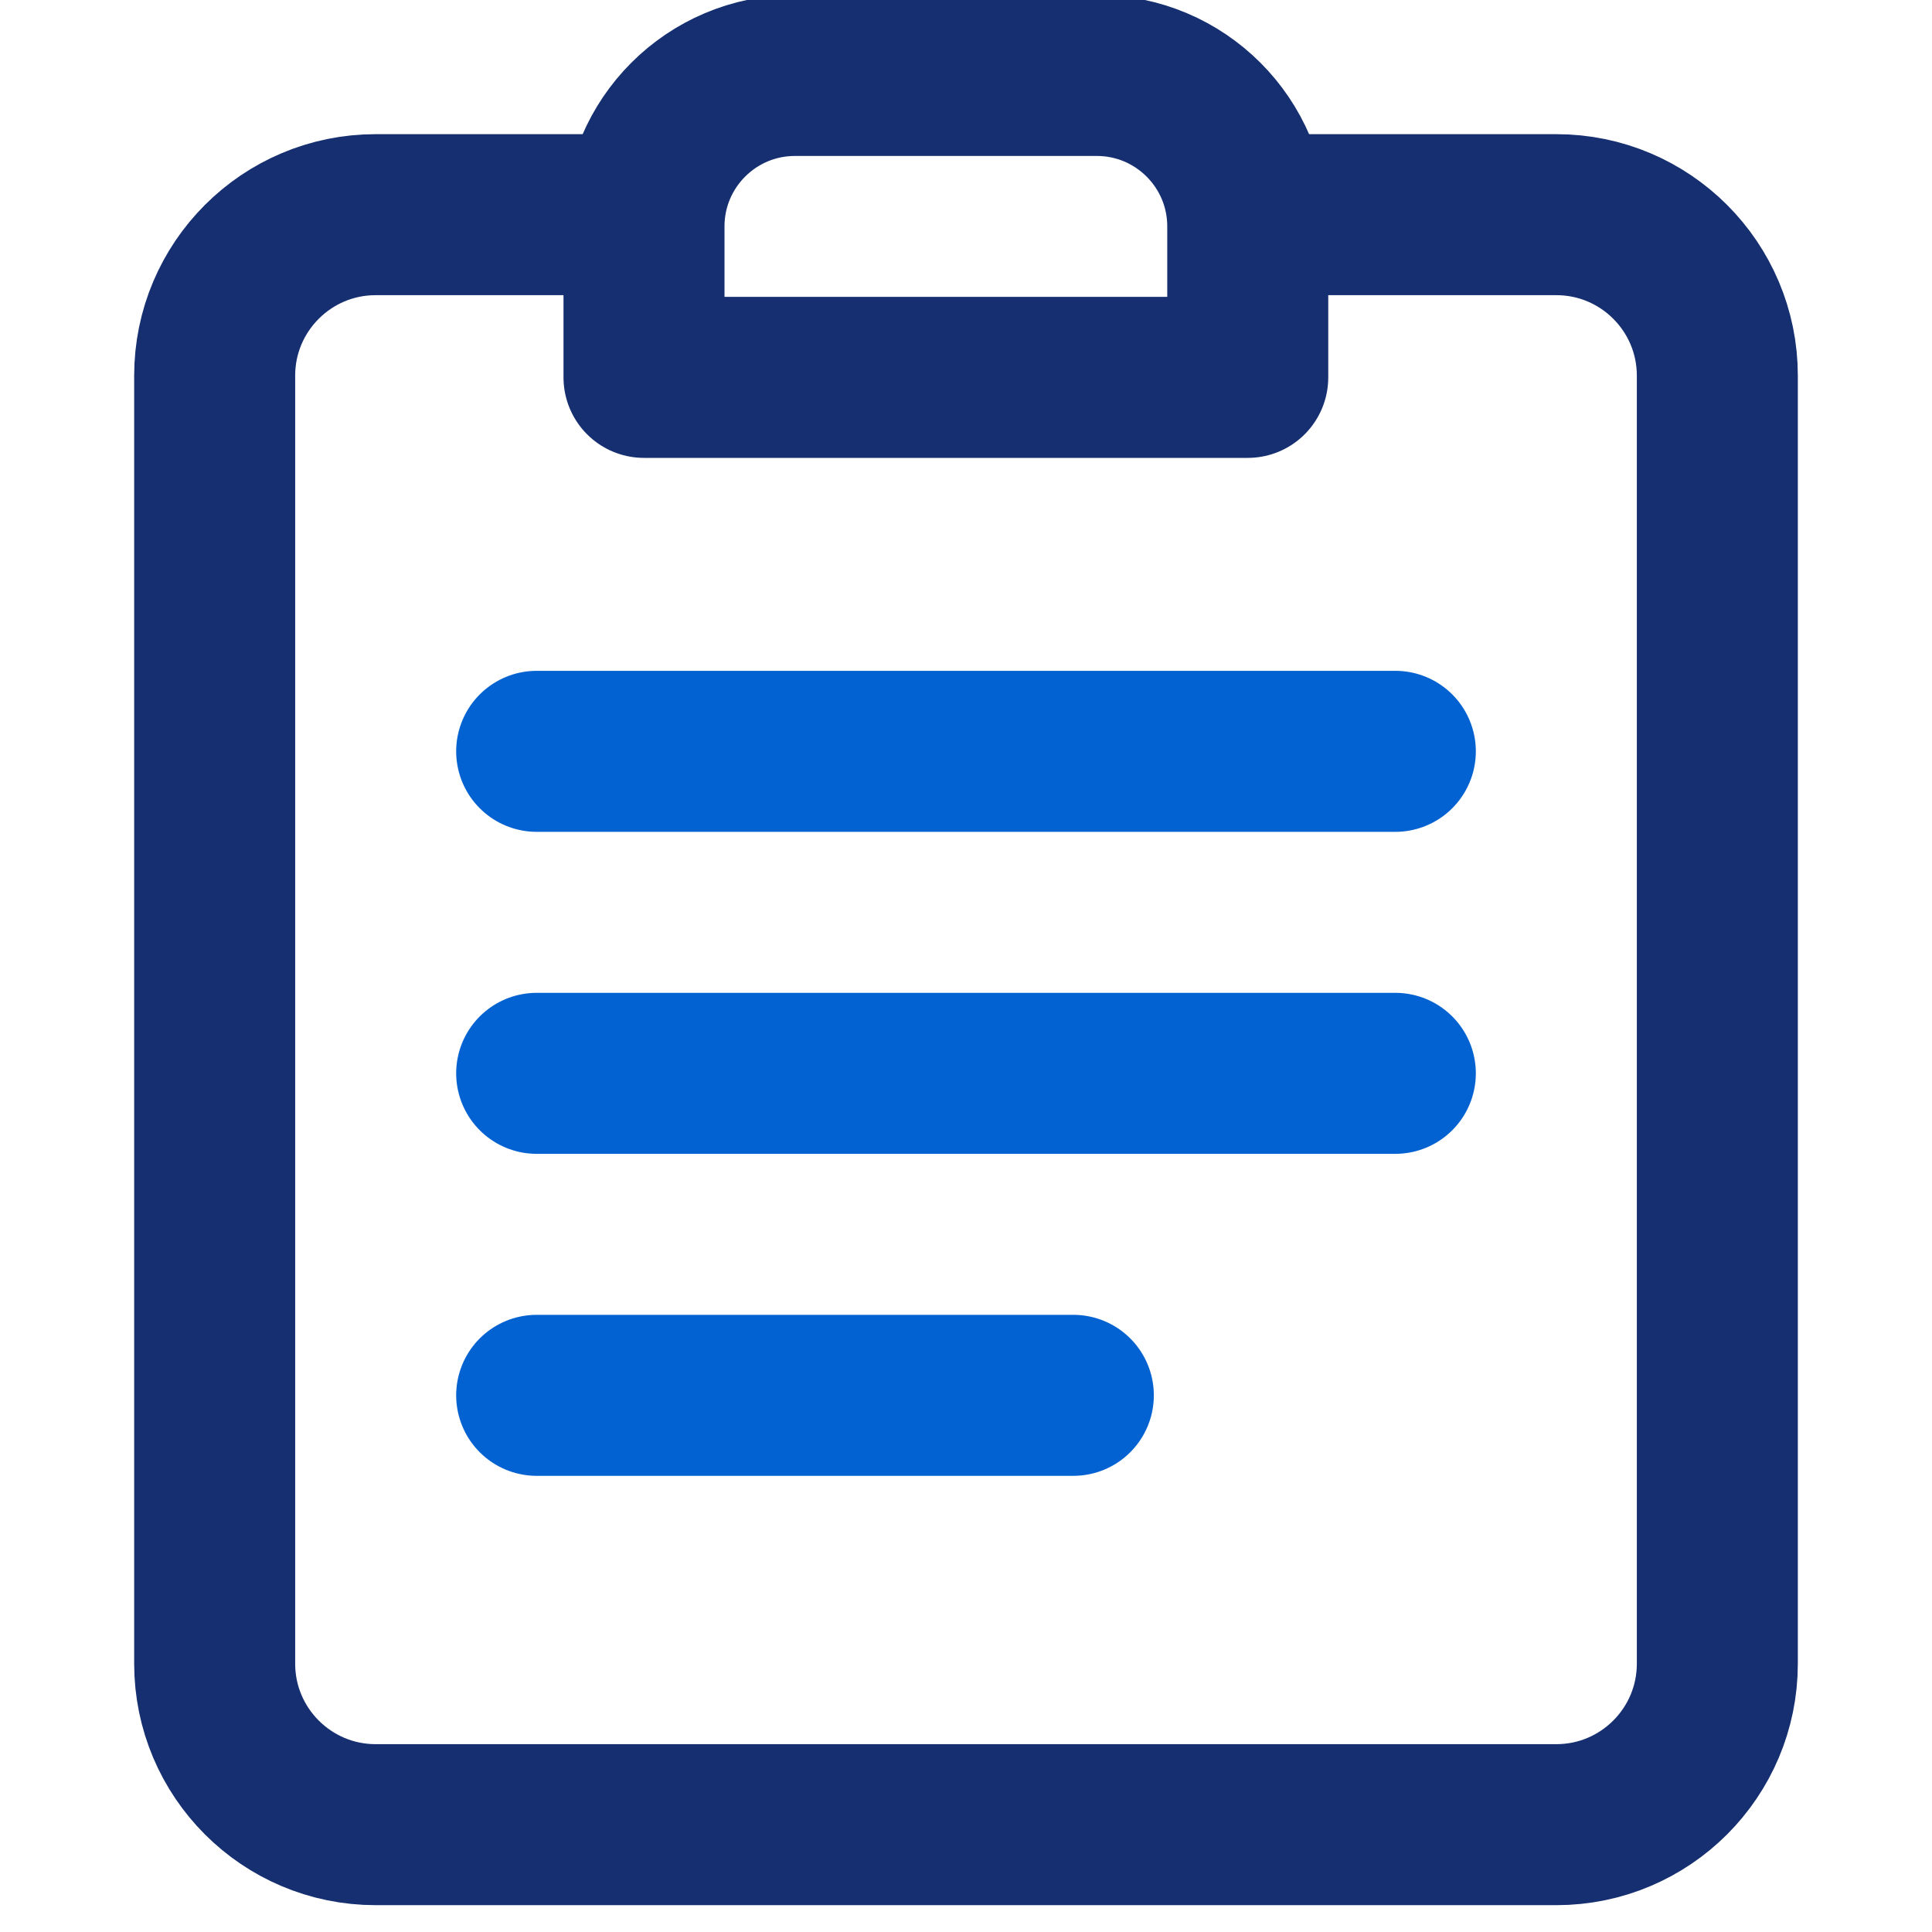
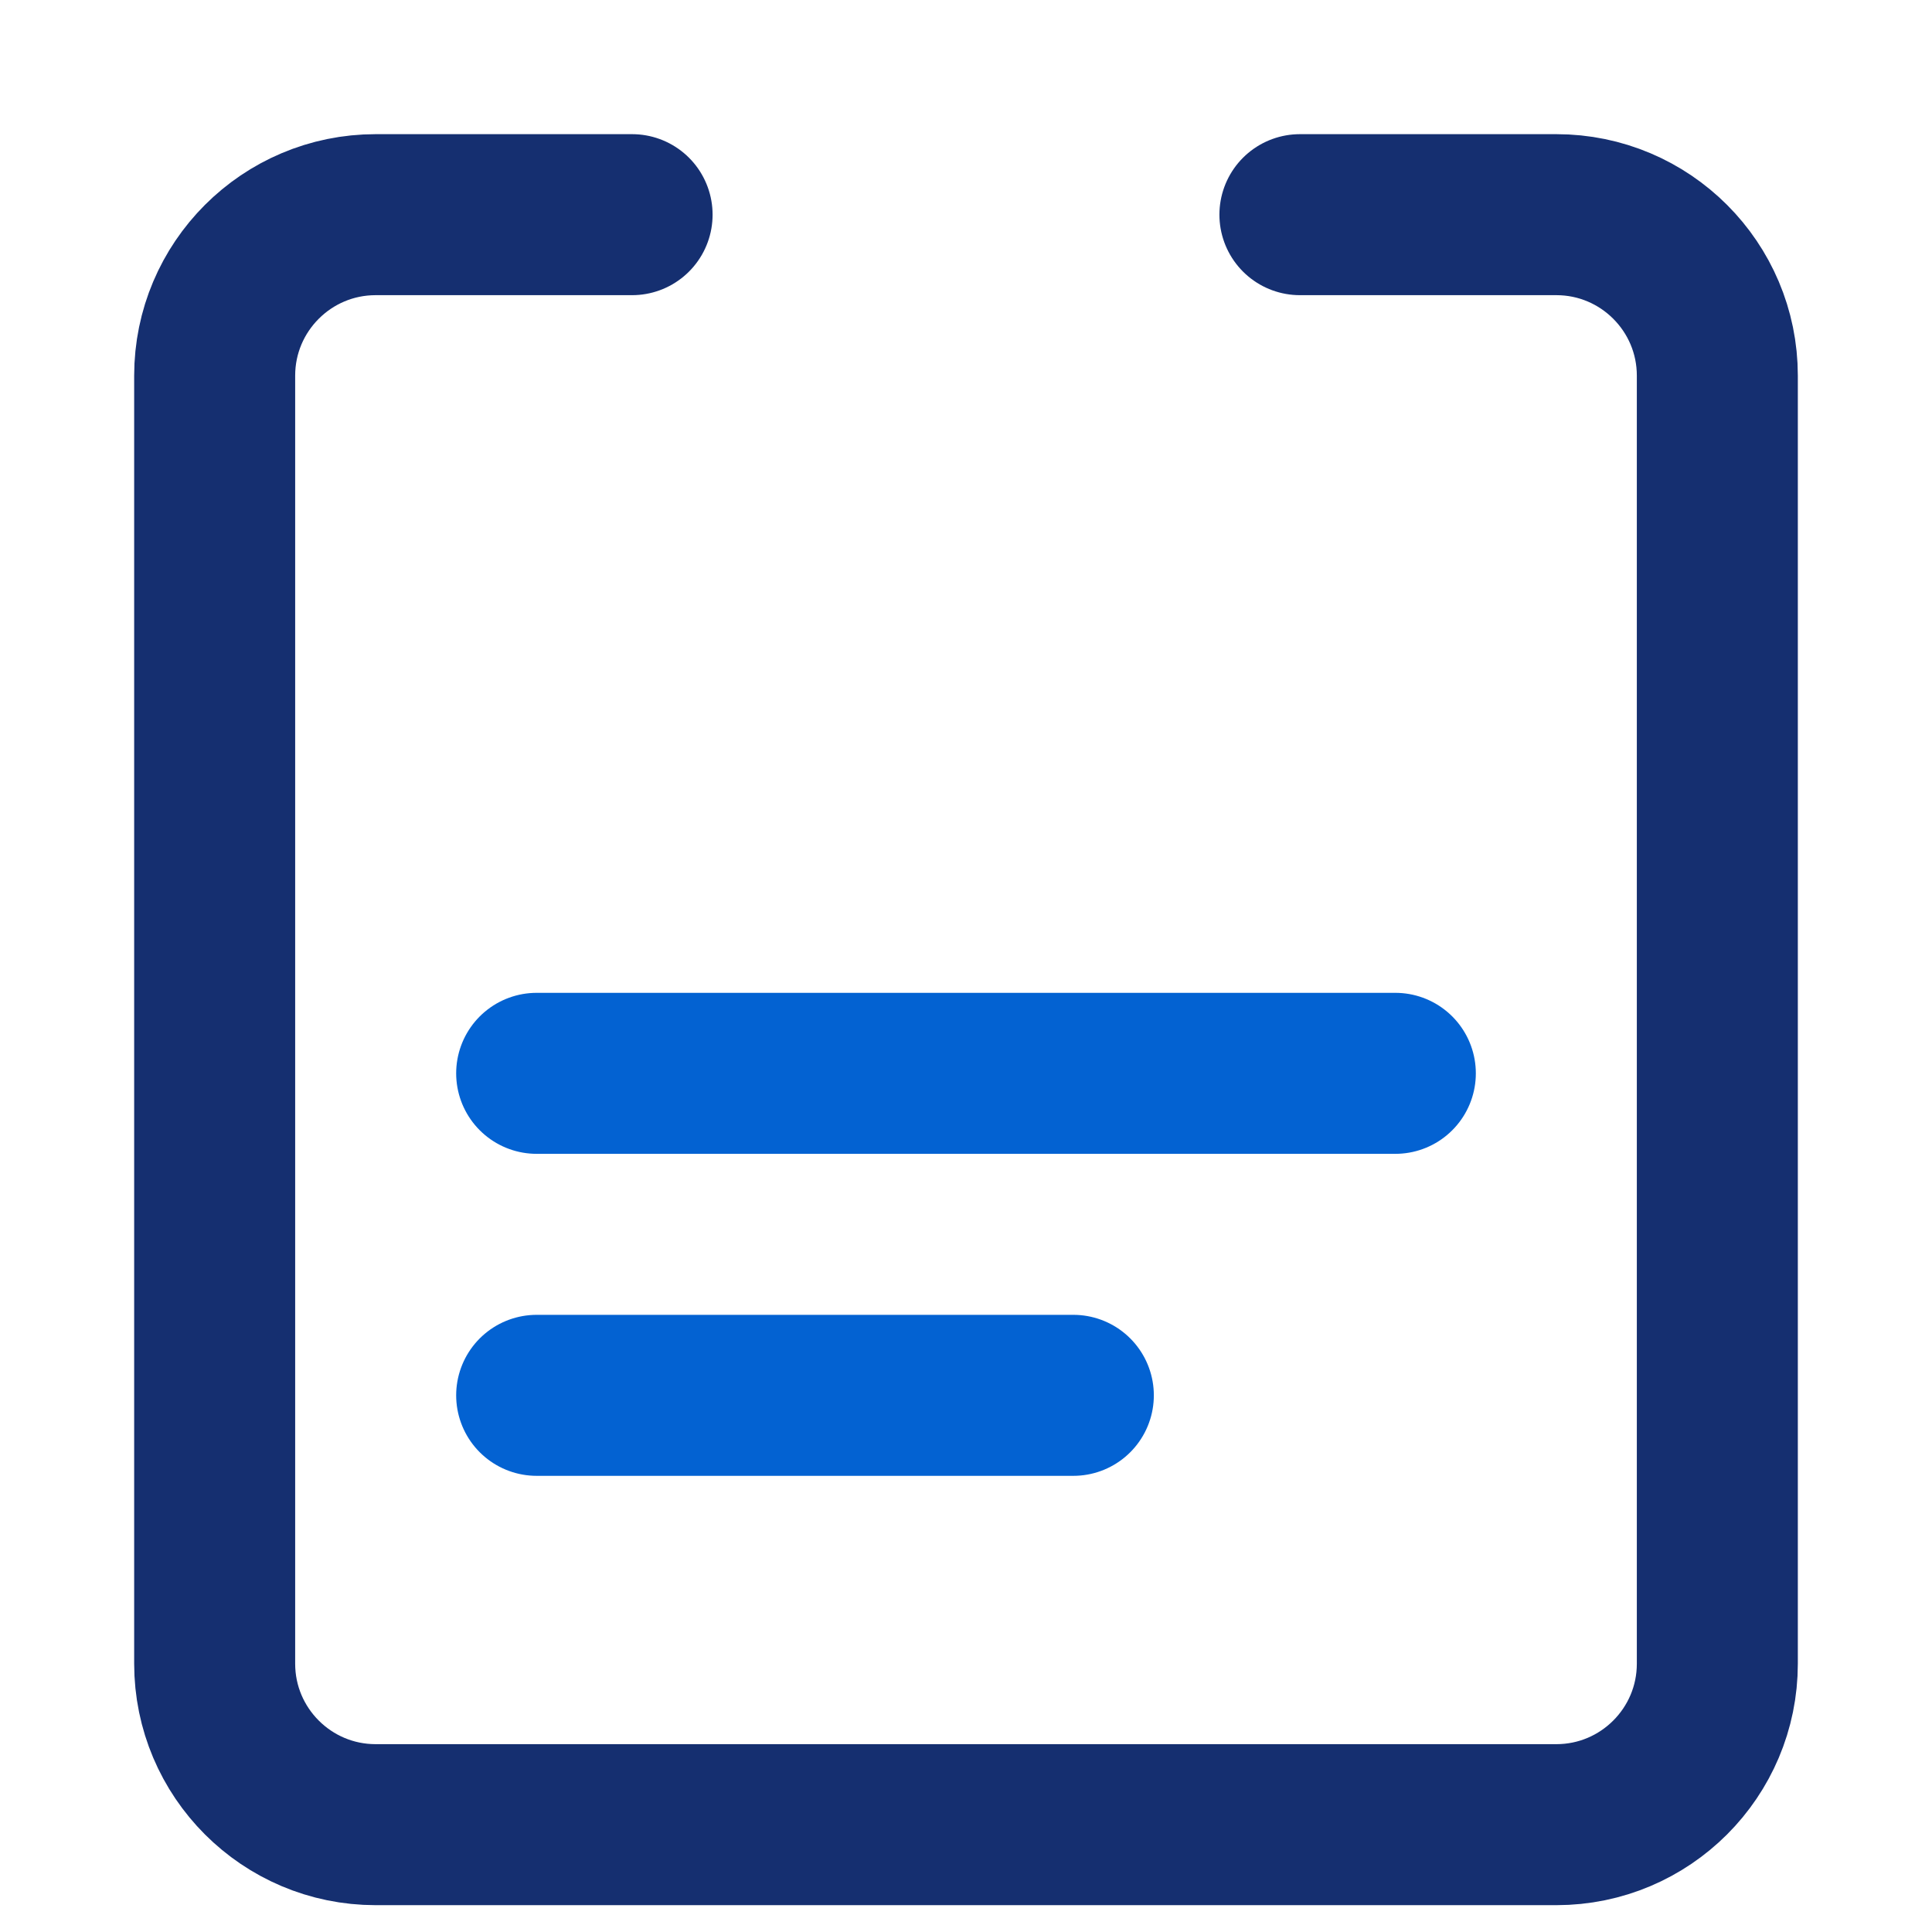
<svg xmlns="http://www.w3.org/2000/svg" width="18" height="18" viewBox="0 0 18 18" fill="none">
  <g clip-path="url(#clip0_2_236)">
    <path d="M12.111 2H14.5C15.328 2 16 2.672 16 3.5V15.5C16 16.328 15.328 17 14.5 17H3.5C2.672 17 2 16.328 2 15.5V3.5C2 2.672 2.672 2 3.5 2H5.889" stroke="#152F70" stroke-width="1.5" stroke-miterlimit="10" stroke-linecap="round" stroke-linejoin="round" />
-     <path d="M11.625 3.516H6V2.109C6 1.333 6.63 0.703 7.406 0.703H10.219C10.995 0.703 11.625 1.333 11.625 2.109V3.516Z" stroke="#152F70" stroke-width="1.5" stroke-miterlimit="10" stroke-linecap="round" stroke-linejoin="round" />
    <path d="M5 10H13" stroke="#0362D2" stroke-width="1.5" stroke-miterlimit="10" stroke-linecap="round" stroke-linejoin="round" />
-     <path d="M5 7H13" stroke="#0362D2" stroke-width="1.5" stroke-miterlimit="10" stroke-linecap="round" stroke-linejoin="round" />
    <path d="M5 13H10" stroke="#0362D2" stroke-width="1.5" stroke-miterlimit="10" stroke-linecap="round" stroke-linejoin="round" />
  </g>
  <defs>
    <clipPath id="clip0_2_236">
      <rect width="18" height="18" fill="white" />
    </clipPath>
  </defs>
</svg>